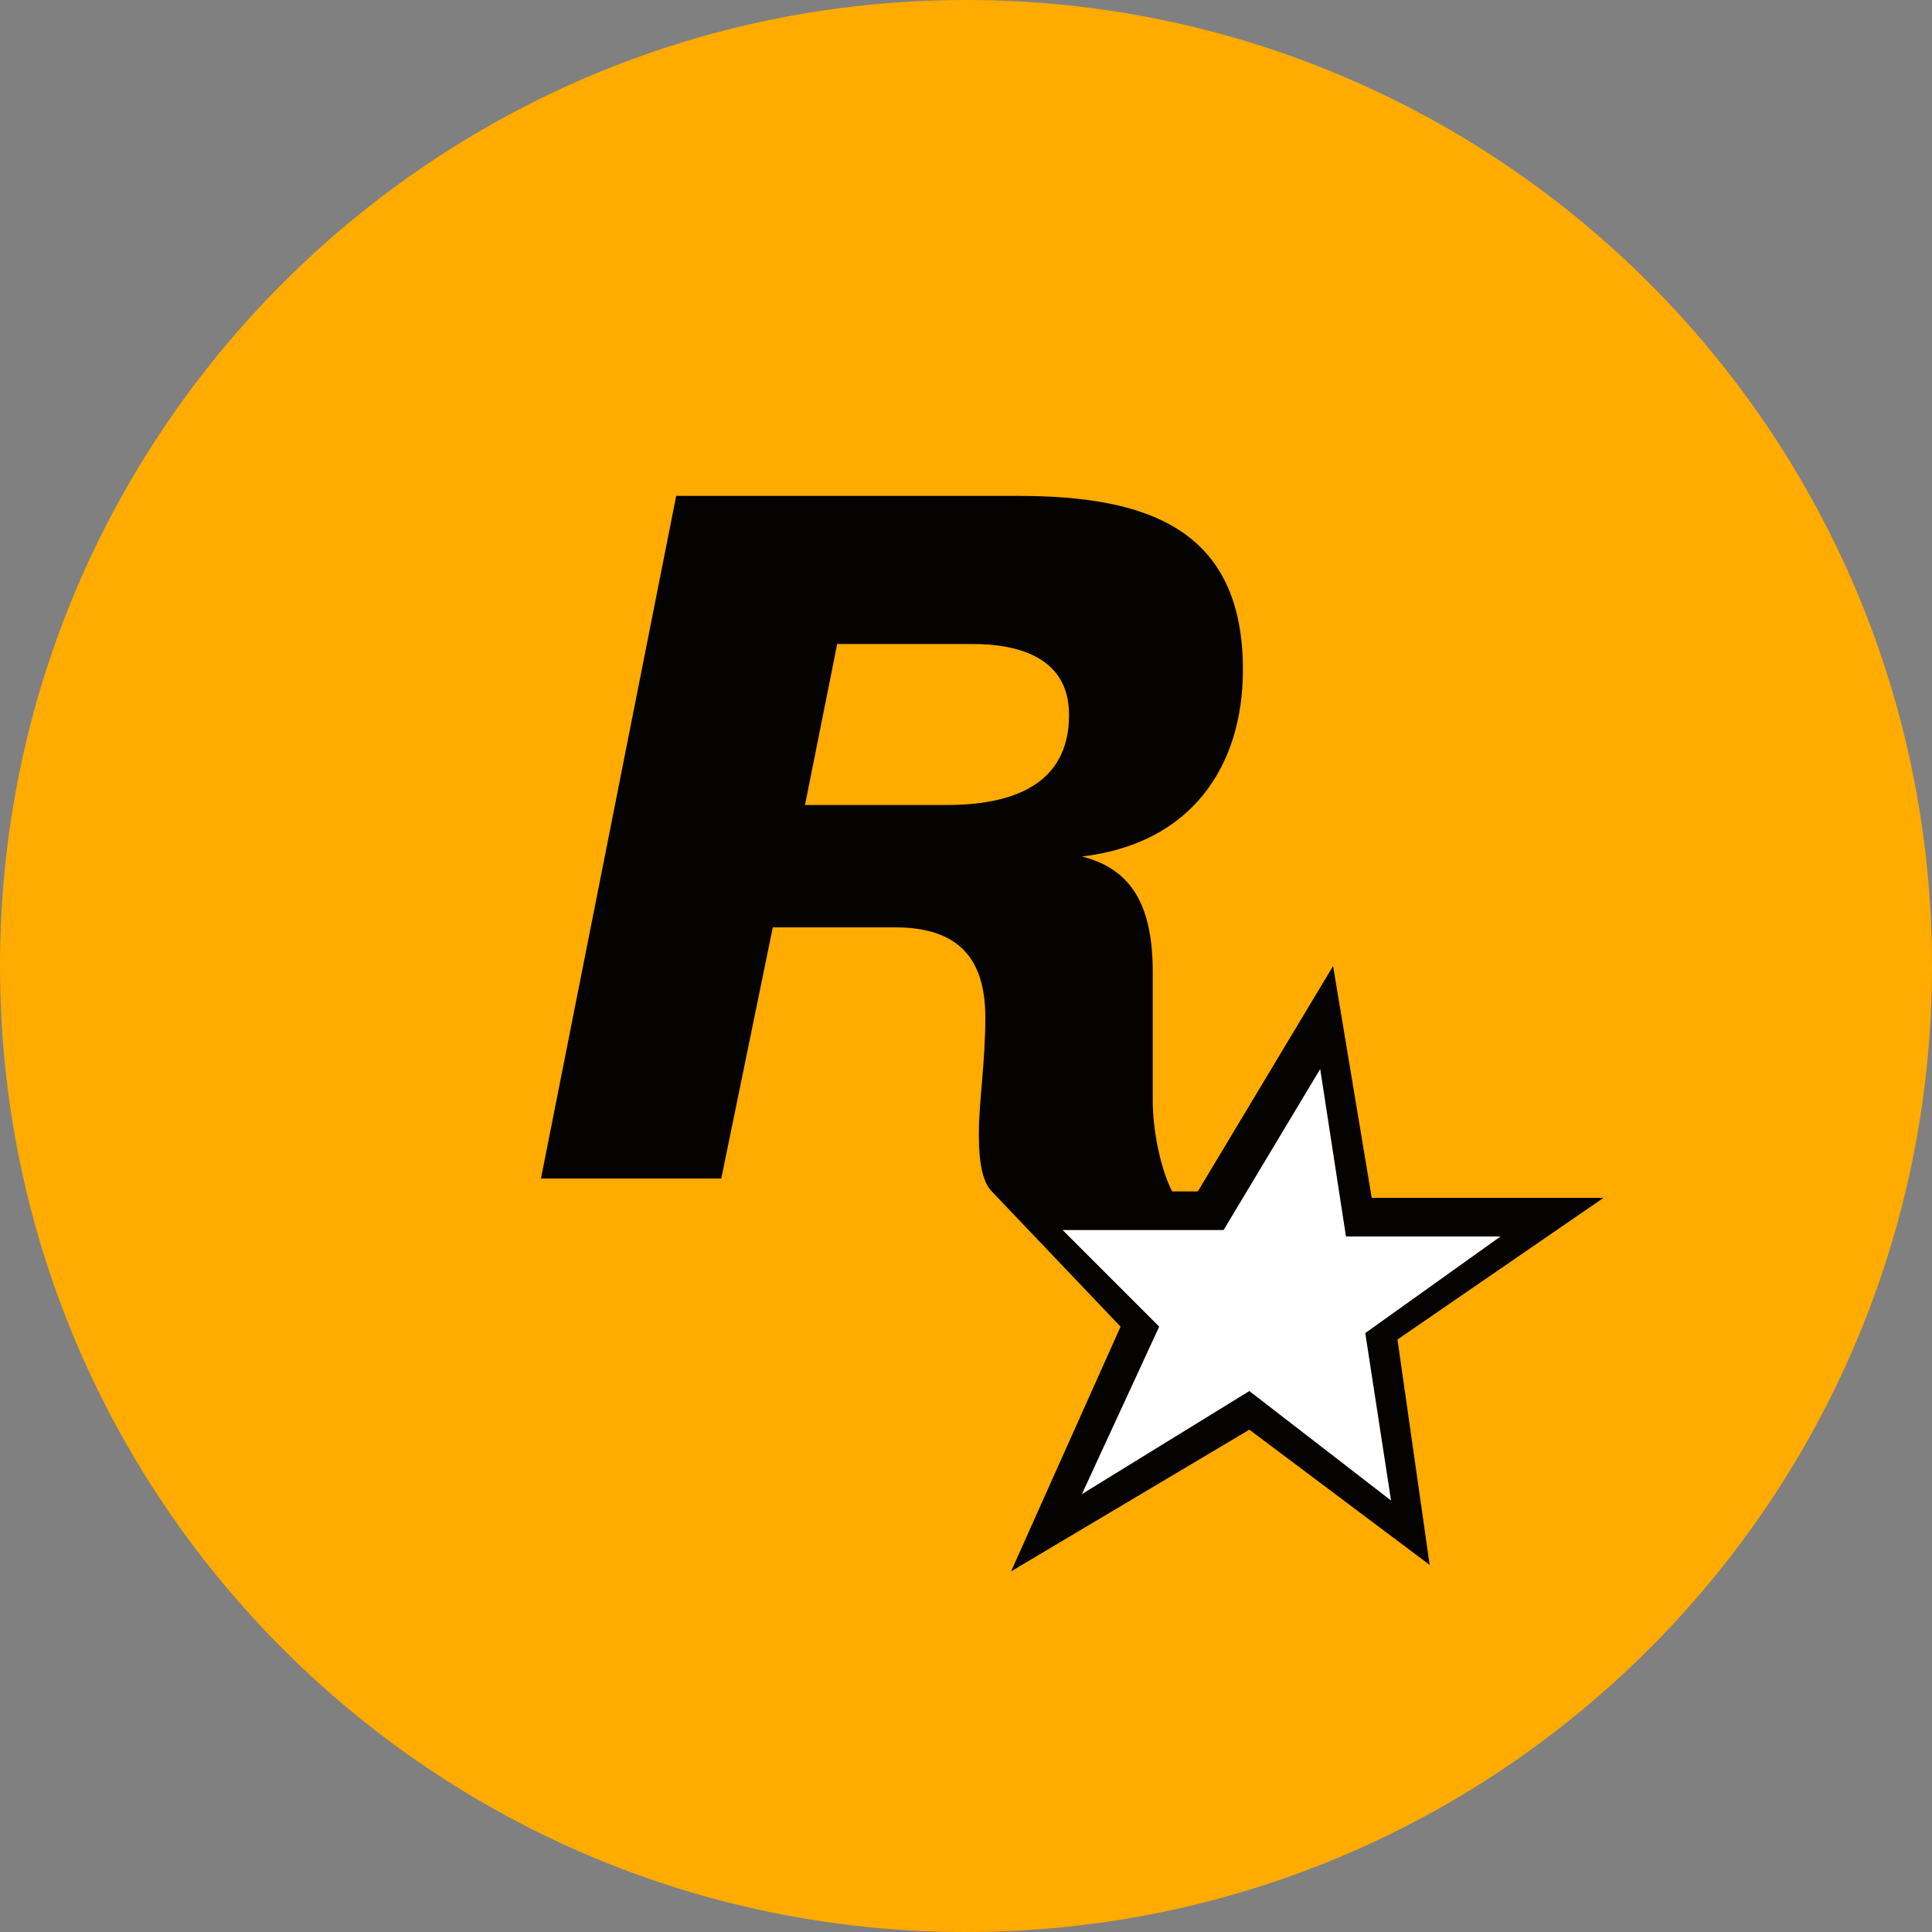
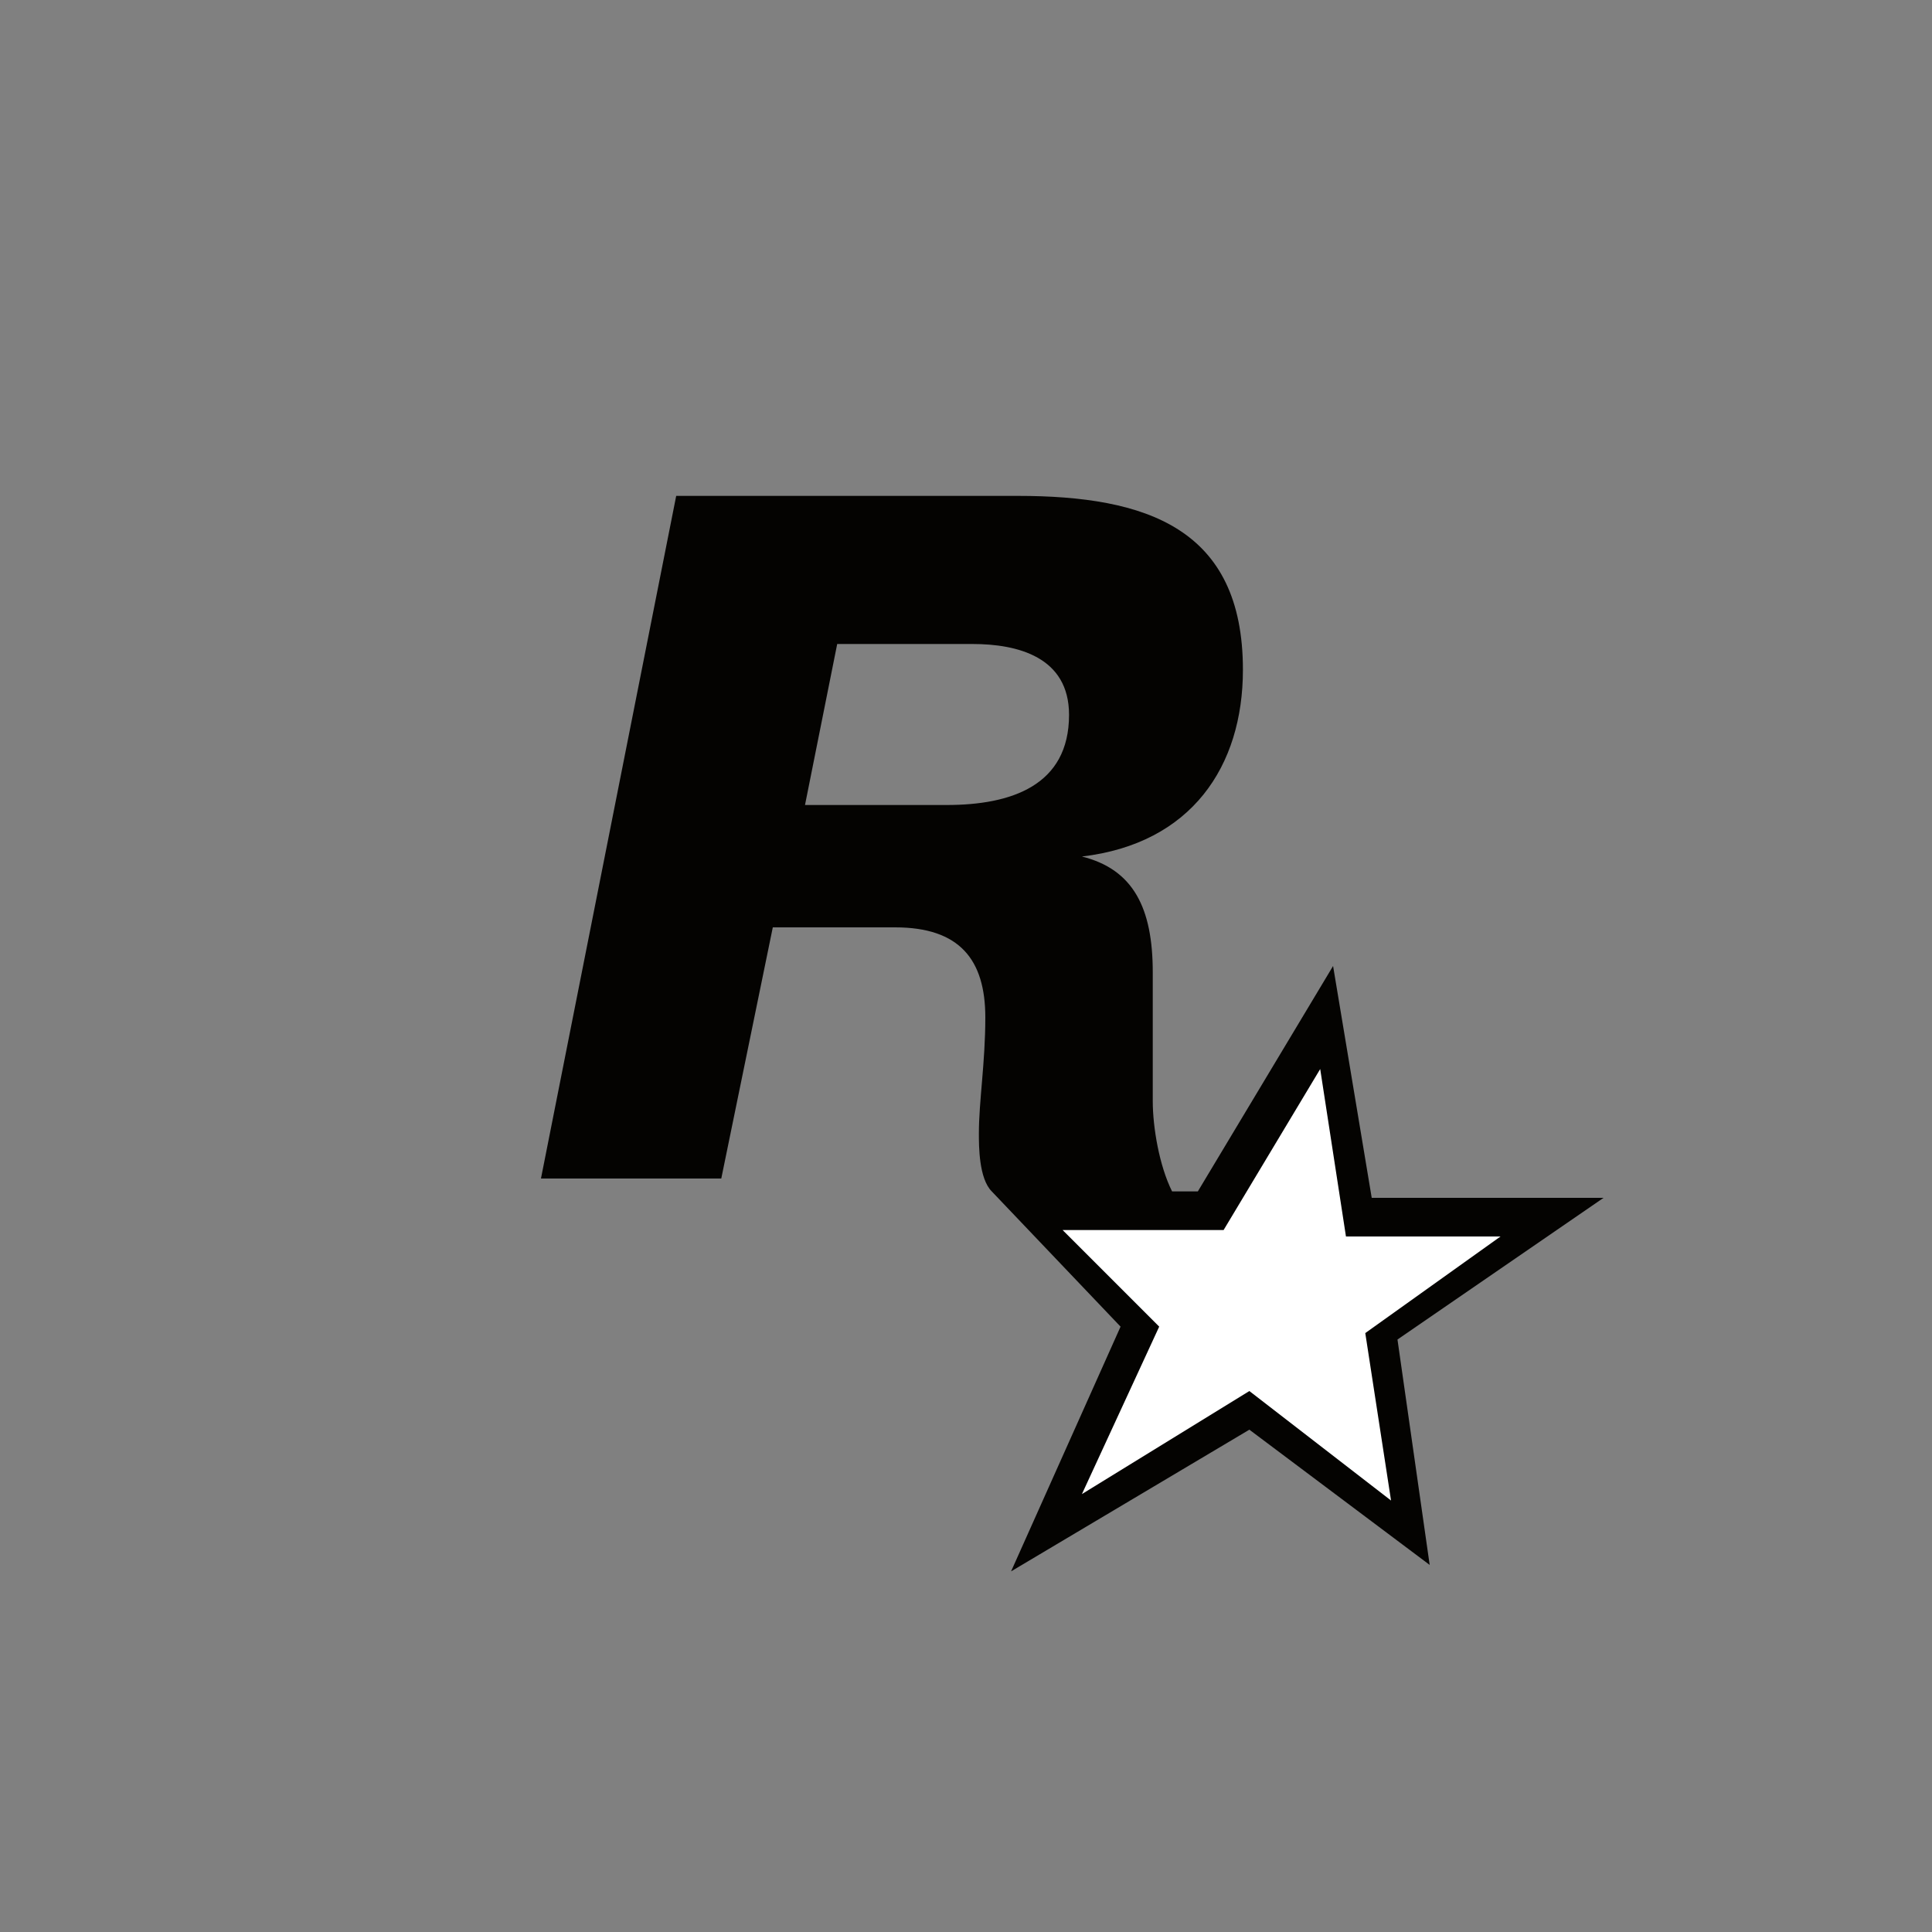
<svg xmlns="http://www.w3.org/2000/svg" width="24" height="24" viewBox="0 0 24 24" fill="none">
  <rect x="0" y="0" width="24" height="24" fill="#808080" stroke="none" />
-   <path d="M12 24C18.627 24 24 18.627 24 12C24 5.373 18.627 0 12 0C5.373 0 0 5.373 0 12C0 18.627 5.373 24 12 24Z" fill="#FFAB00" />
  <path d="M18.8 15.28L16.8 15.36L16.4 13.12L15.12 15.2L12.96 15.28L14.24 16.4L13.36 18.64L15.44 17.52L17.36 18.88L17.04 16.56" fill="white" />
  <path d="M19.92 14.88H17.04L16.56 12L14.88 14.8H14.56C14.4 14.48 14.32 14 14.32 13.68C14.32 13.2 14.32 12.72 14.32 12.08C14.32 11.28 14.08 10.8 13.44 10.64C14.8 10.48 15.44 9.52 15.44 8.32C15.44 6.56 14.24 6.16 12.64 6.16H8.4L6.72 14.64H8.96L9.6 11.52H11.12C11.92 11.52 12.24 11.92 12.24 12.64C12.24 13.2 12.16 13.68 12.16 14.08C12.16 14.24 12.16 14.64 12.32 14.8L13.92 16.48L12.56 19.52L15.52 17.76L17.76 19.44L17.36 16.64L19.92 14.88ZM11.76 10H10L10.4 8H12.08C12.64 8 13.28 8.16 13.28 8.88C13.28 9.76 12.56 10 11.76 10ZM15.52 17.28L13.44 18.56L14.4 16.48L13.2 15.28H15.2L16.4 13.28L16.72 15.36H18.64L16.96 16.56L17.28 18.64L15.52 17.28Z" fill="#040301" />
</svg>